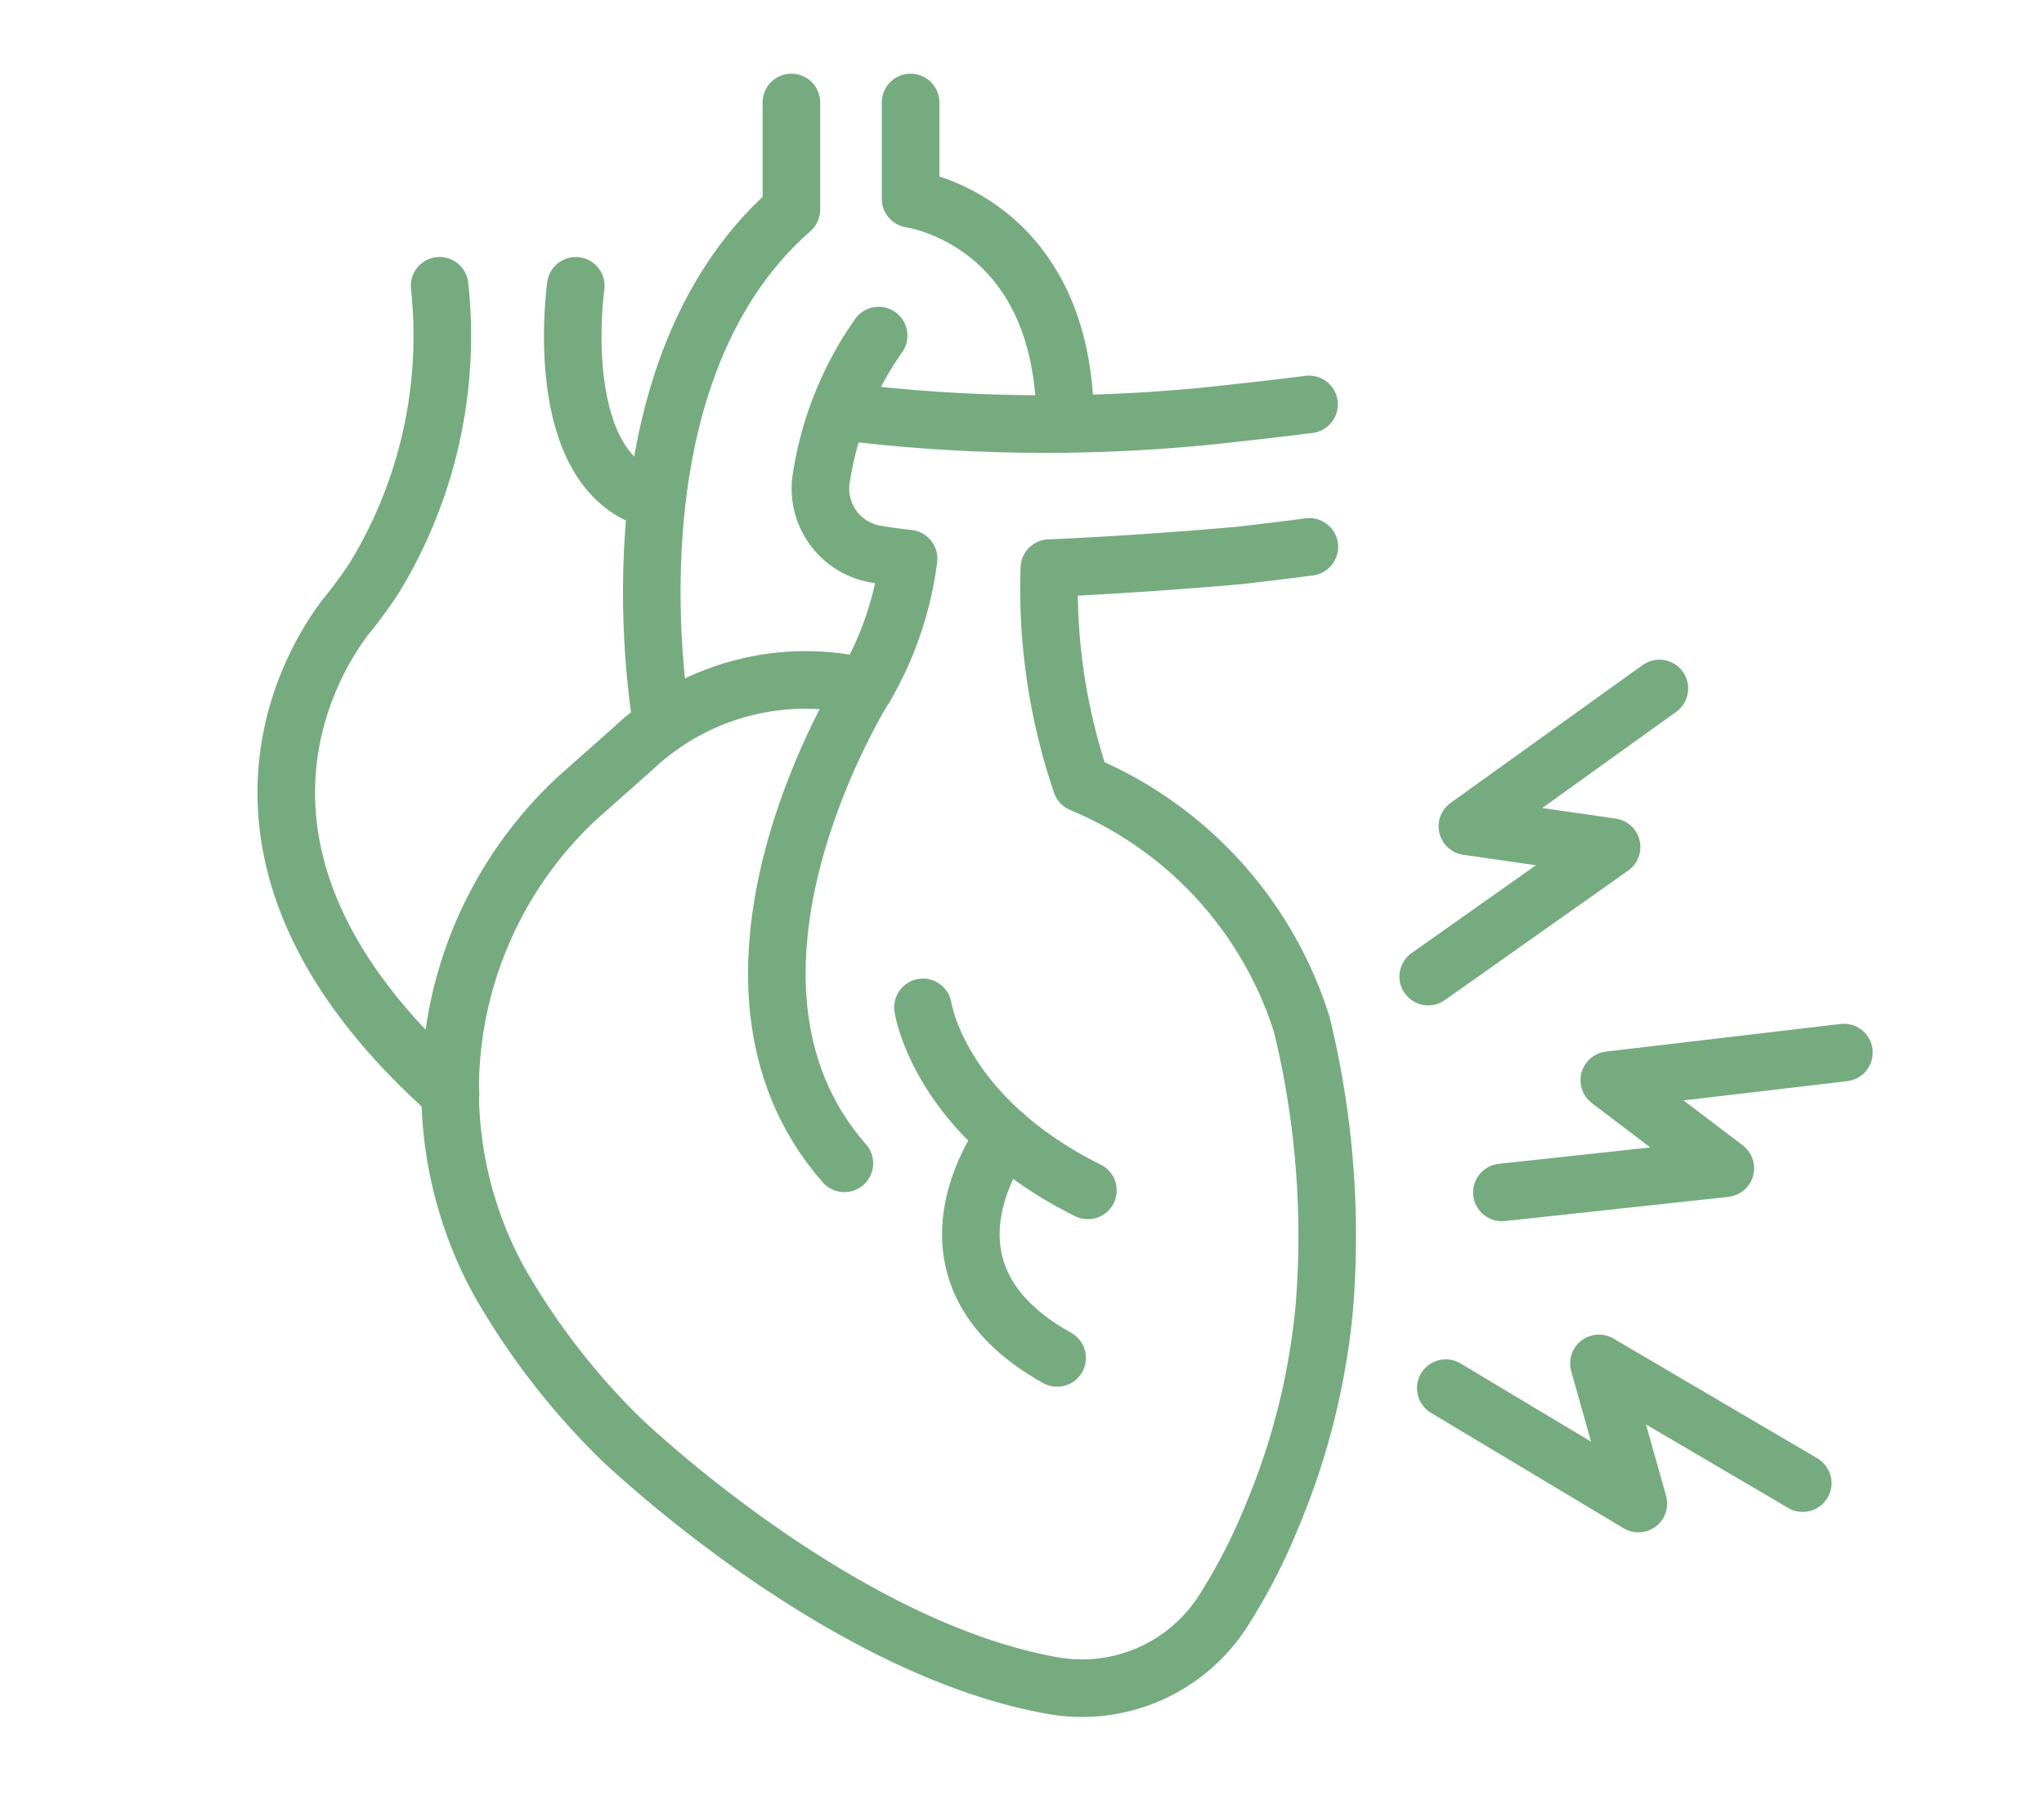
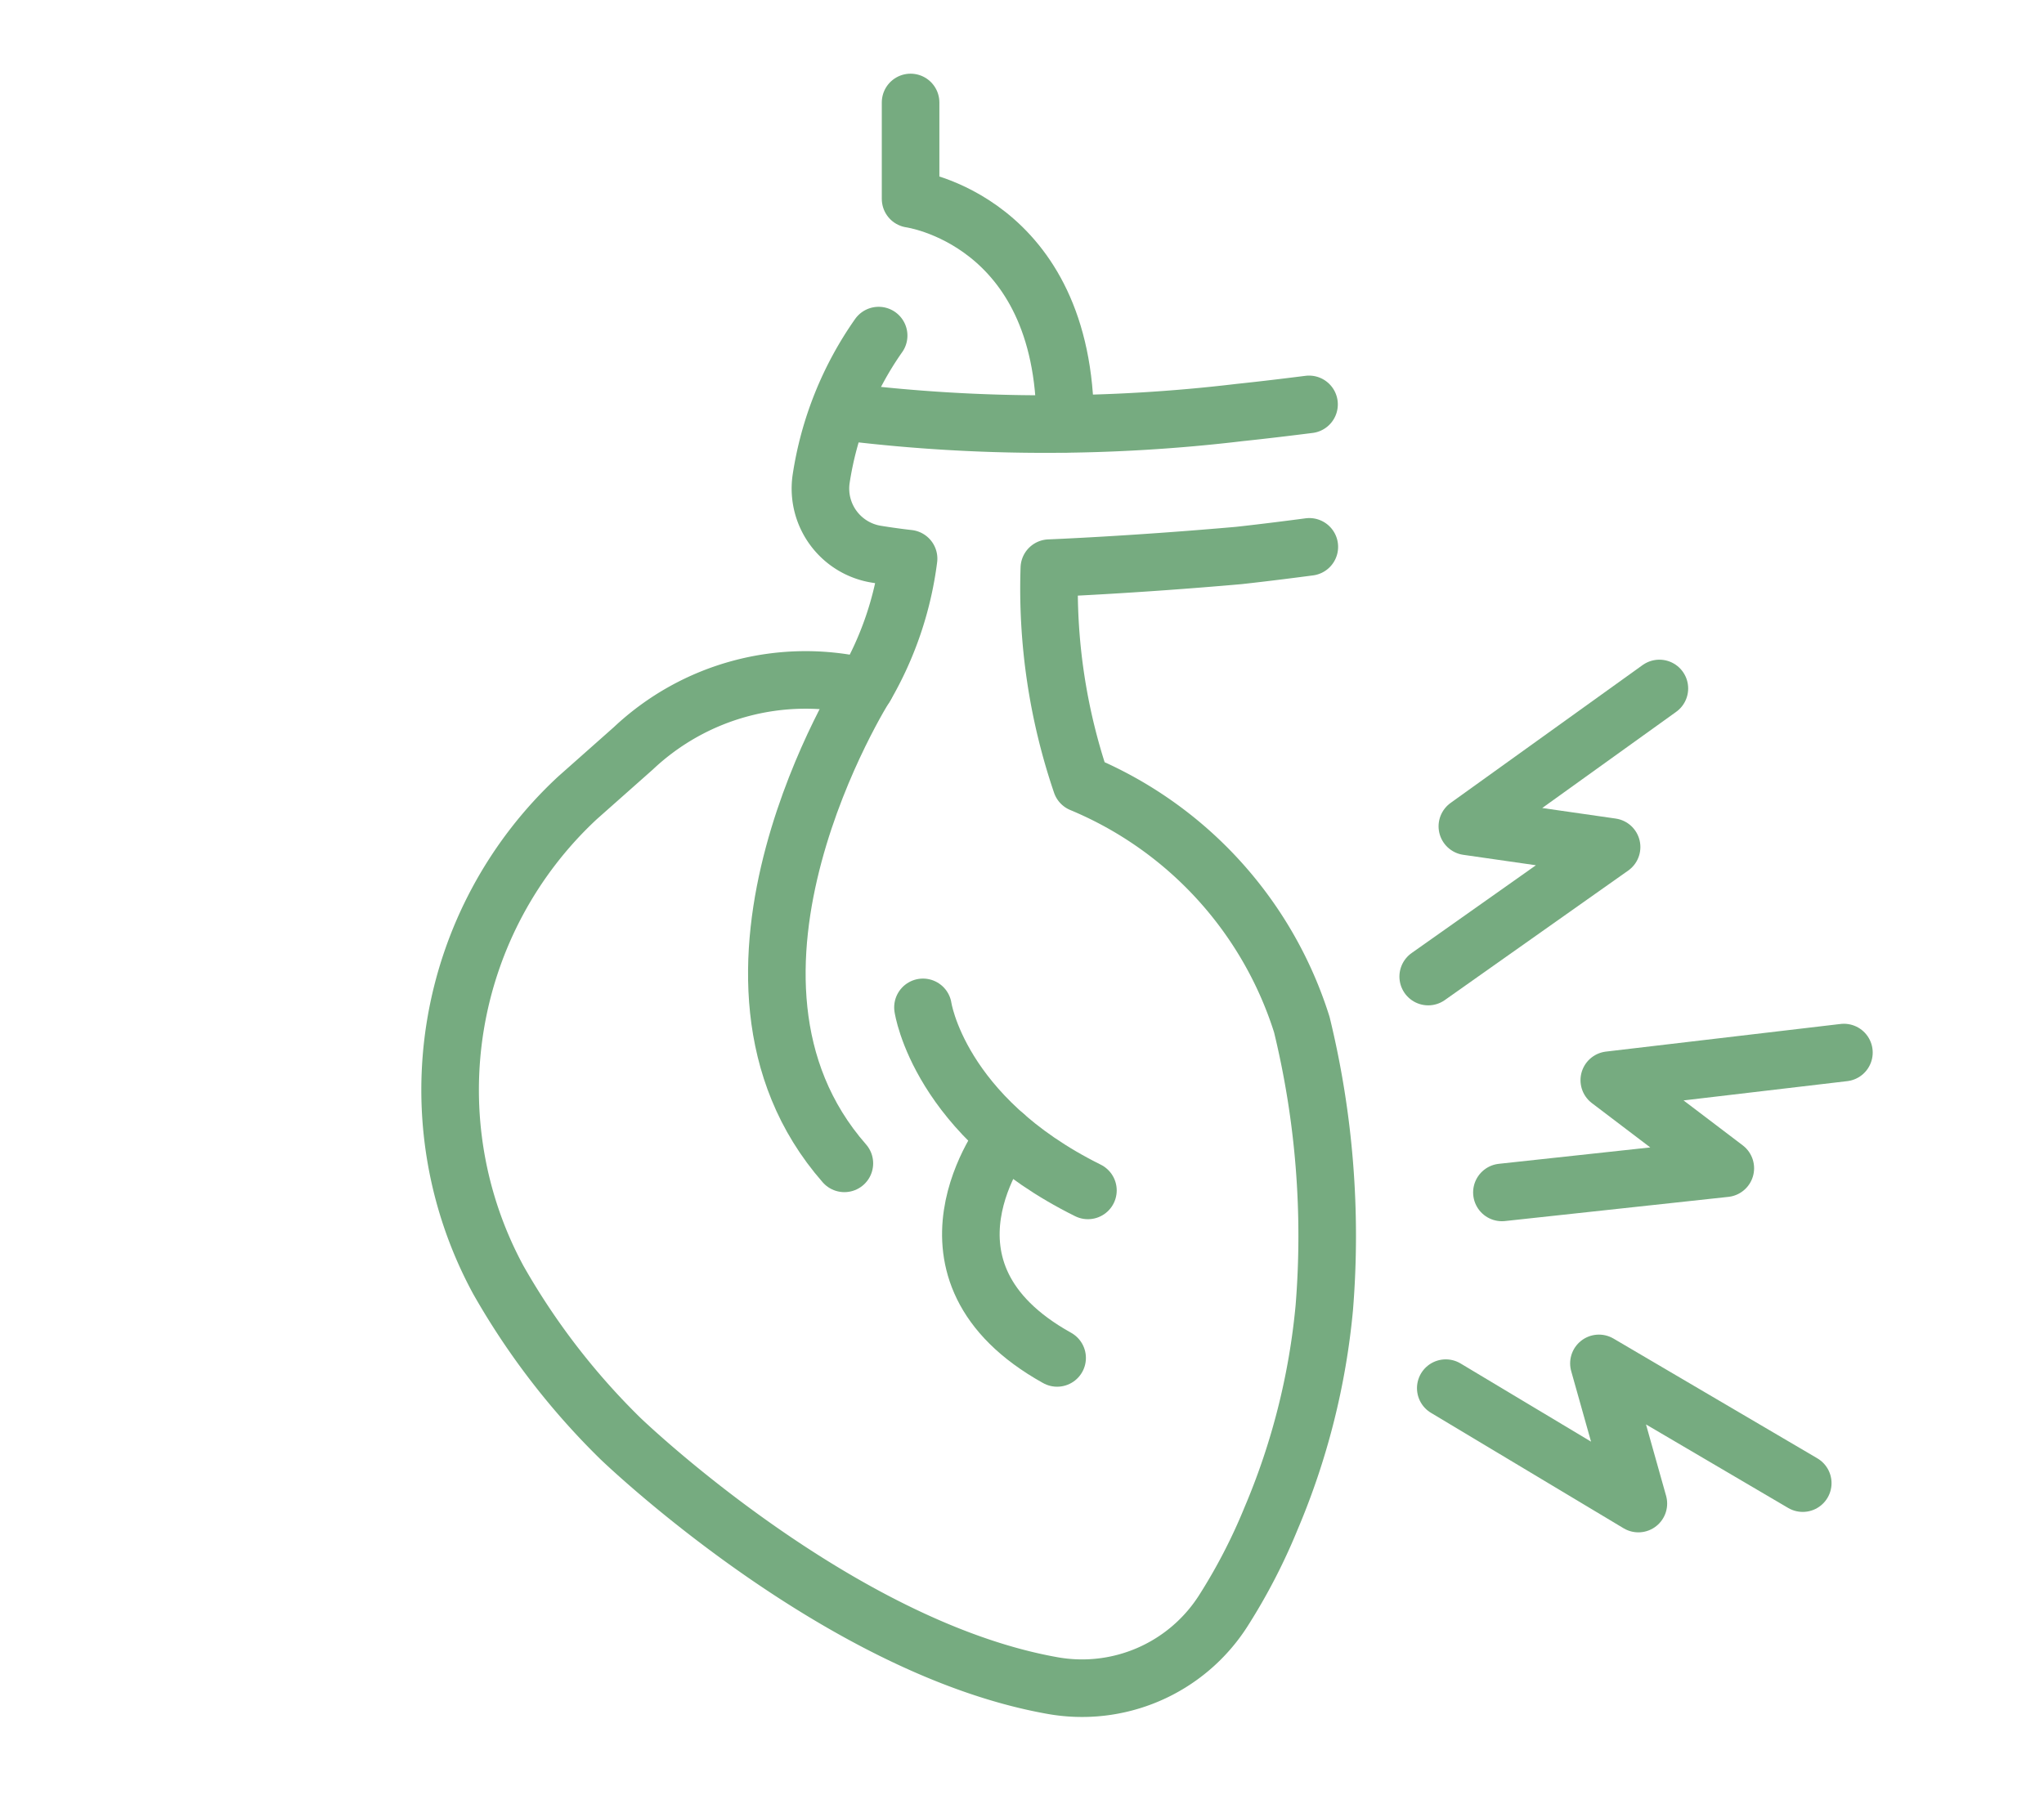
<svg xmlns="http://www.w3.org/2000/svg" viewBox="0 0 71 63">
  <defs>
    <style>.cls-1,.cls-2{fill:none;}.cls-1{stroke:#76ab80;stroke-linecap:round;stroke-linejoin:round;stroke-width:2px;}.cls-2{opacity:0.5;}</style>
  </defs>
  <g id="レイヤー_2" data-name="レイヤー 2">
    <g id="contents">
      <path class="cls-1" d="M29.53,14.33a57,57,0,0,0,13.55,0s.89-.09,2.39-.28" />
-       <path class="cls-1" d="M23,25.18s-2.25-12,4.49-17.9V3.56" />
      <path class="cls-1" d="M31.63,3.56V6.91S37,7.63,37,14.72" />
      <path class="cls-1" d="M45.48,19c-1.43.19-2.45.3-2.45.3-3.74.33-6.58.44-6.58.44a21,21,0,0,0,1.11,7.48.08.08,0,0,0,0,0h0a13.45,13.45,0,0,1,7.66,8.38A31,31,0,0,1,46,45.44a24.55,24.55,0,0,1-1.85,7.32A20.1,20.1,0,0,1,42.47,56a5.82,5.82,0,0,1-5.93,2.56c-7.5-1.34-15-8.59-15-8.59a25,25,0,0,1-4.23-5.5,13.85,13.85,0,0,1,2.75-16.75L22,26a8.72,8.72,0,0,1,8-2.14h.05a11.78,11.78,0,0,0,1.51-4.45s-.47-.05-1.09-.15a2.31,2.31,0,0,1-1.95-2.6,11.7,11.7,0,0,1,2-5" />
-       <path class="cls-1" d="M15.65,38C6.5,29.89,10.81,23,12,21.44a16,16,0,0,0,1-1.36A16.14,16.14,0,0,0,15.27,9.93" />
-       <path class="cls-1" d="M20,9.93s-.93,6.49,2.73,7.46" />
      <path class="cls-1" d="M32.06,35s.55,3.79,5.73,6.36" />
      <path class="cls-1" d="M30.07,23.82s-6.42,10.12-.74,16.6" />
      <path class="cls-1" d="M34.92,39.47s-3.65,4.68,1.8,7.71" />
      <polyline class="cls-1" points="64.05 36.57 55.9 37.53 59.93 40.59 52.17 41.43" />
      <polyline class="cls-1" points="62.62 51.53 55.54 47.37 56.91 52.24 50.22 48.23" />
      <polyline class="cls-1" points="57.64 23.92 50.97 28.71 55.98 29.43 49.61 33.93" />
      <rect class="cls-2" width="71" height="63" />
    </g>
  </g>
</svg>